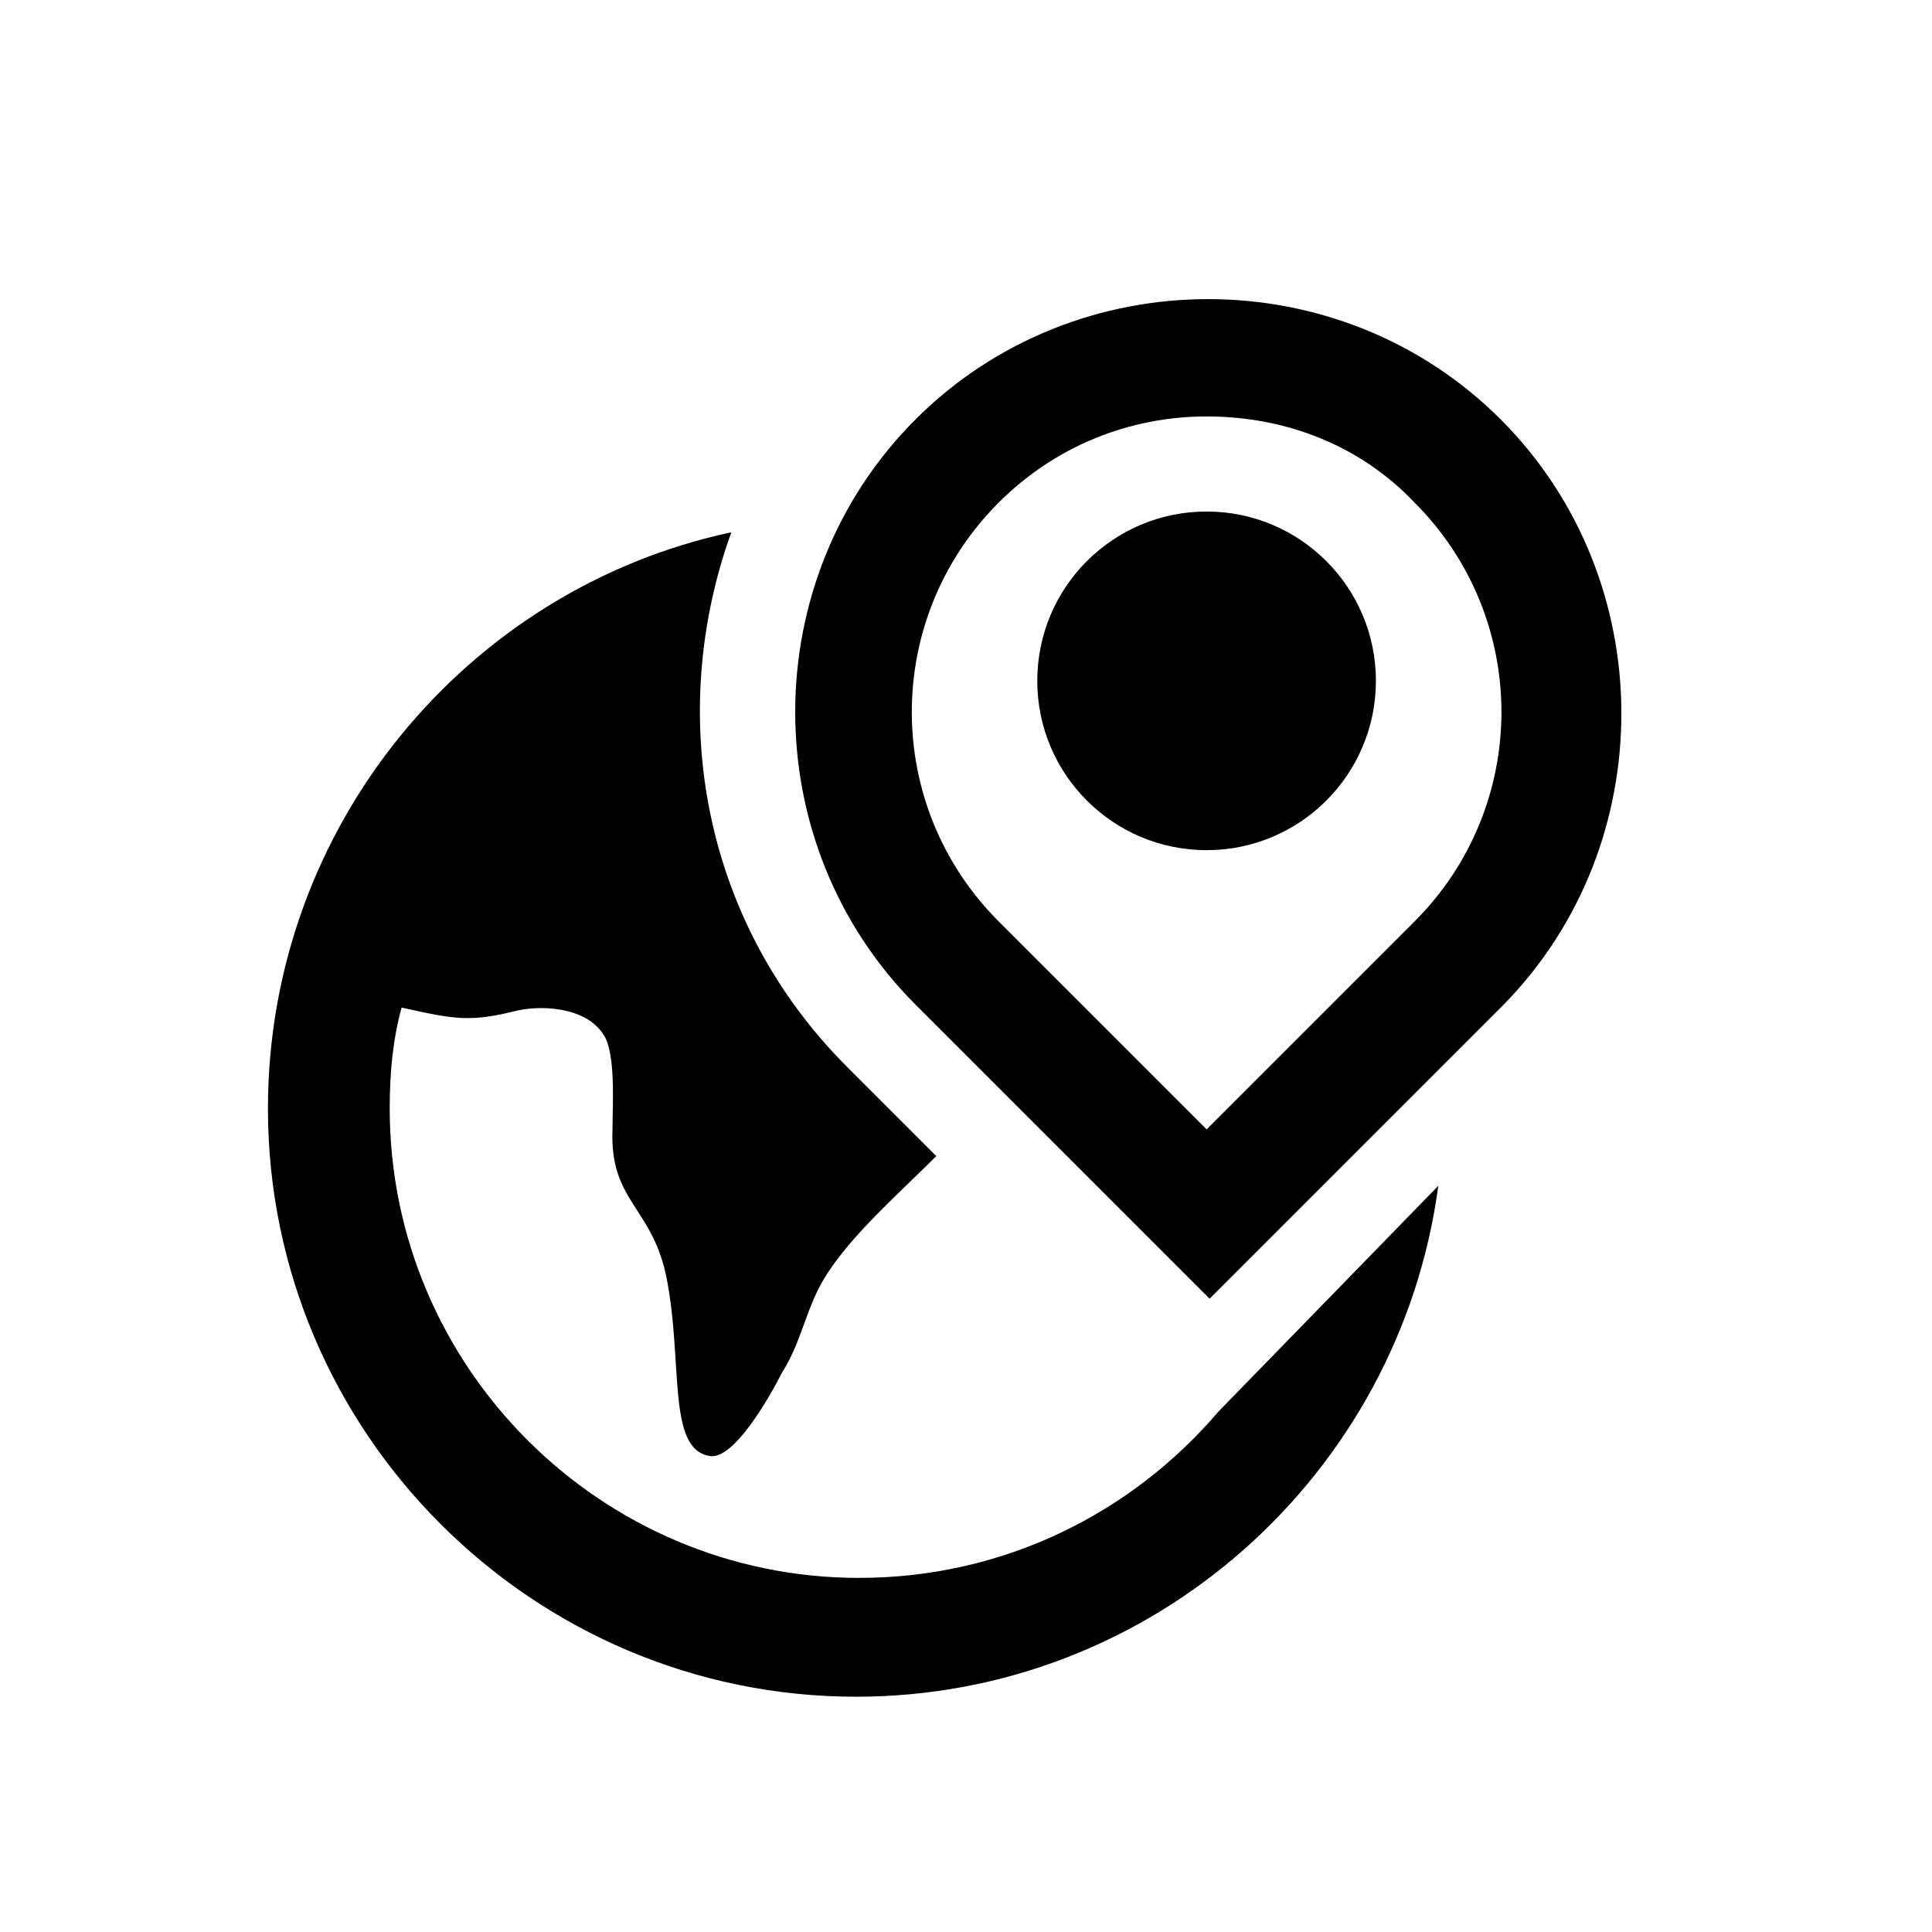
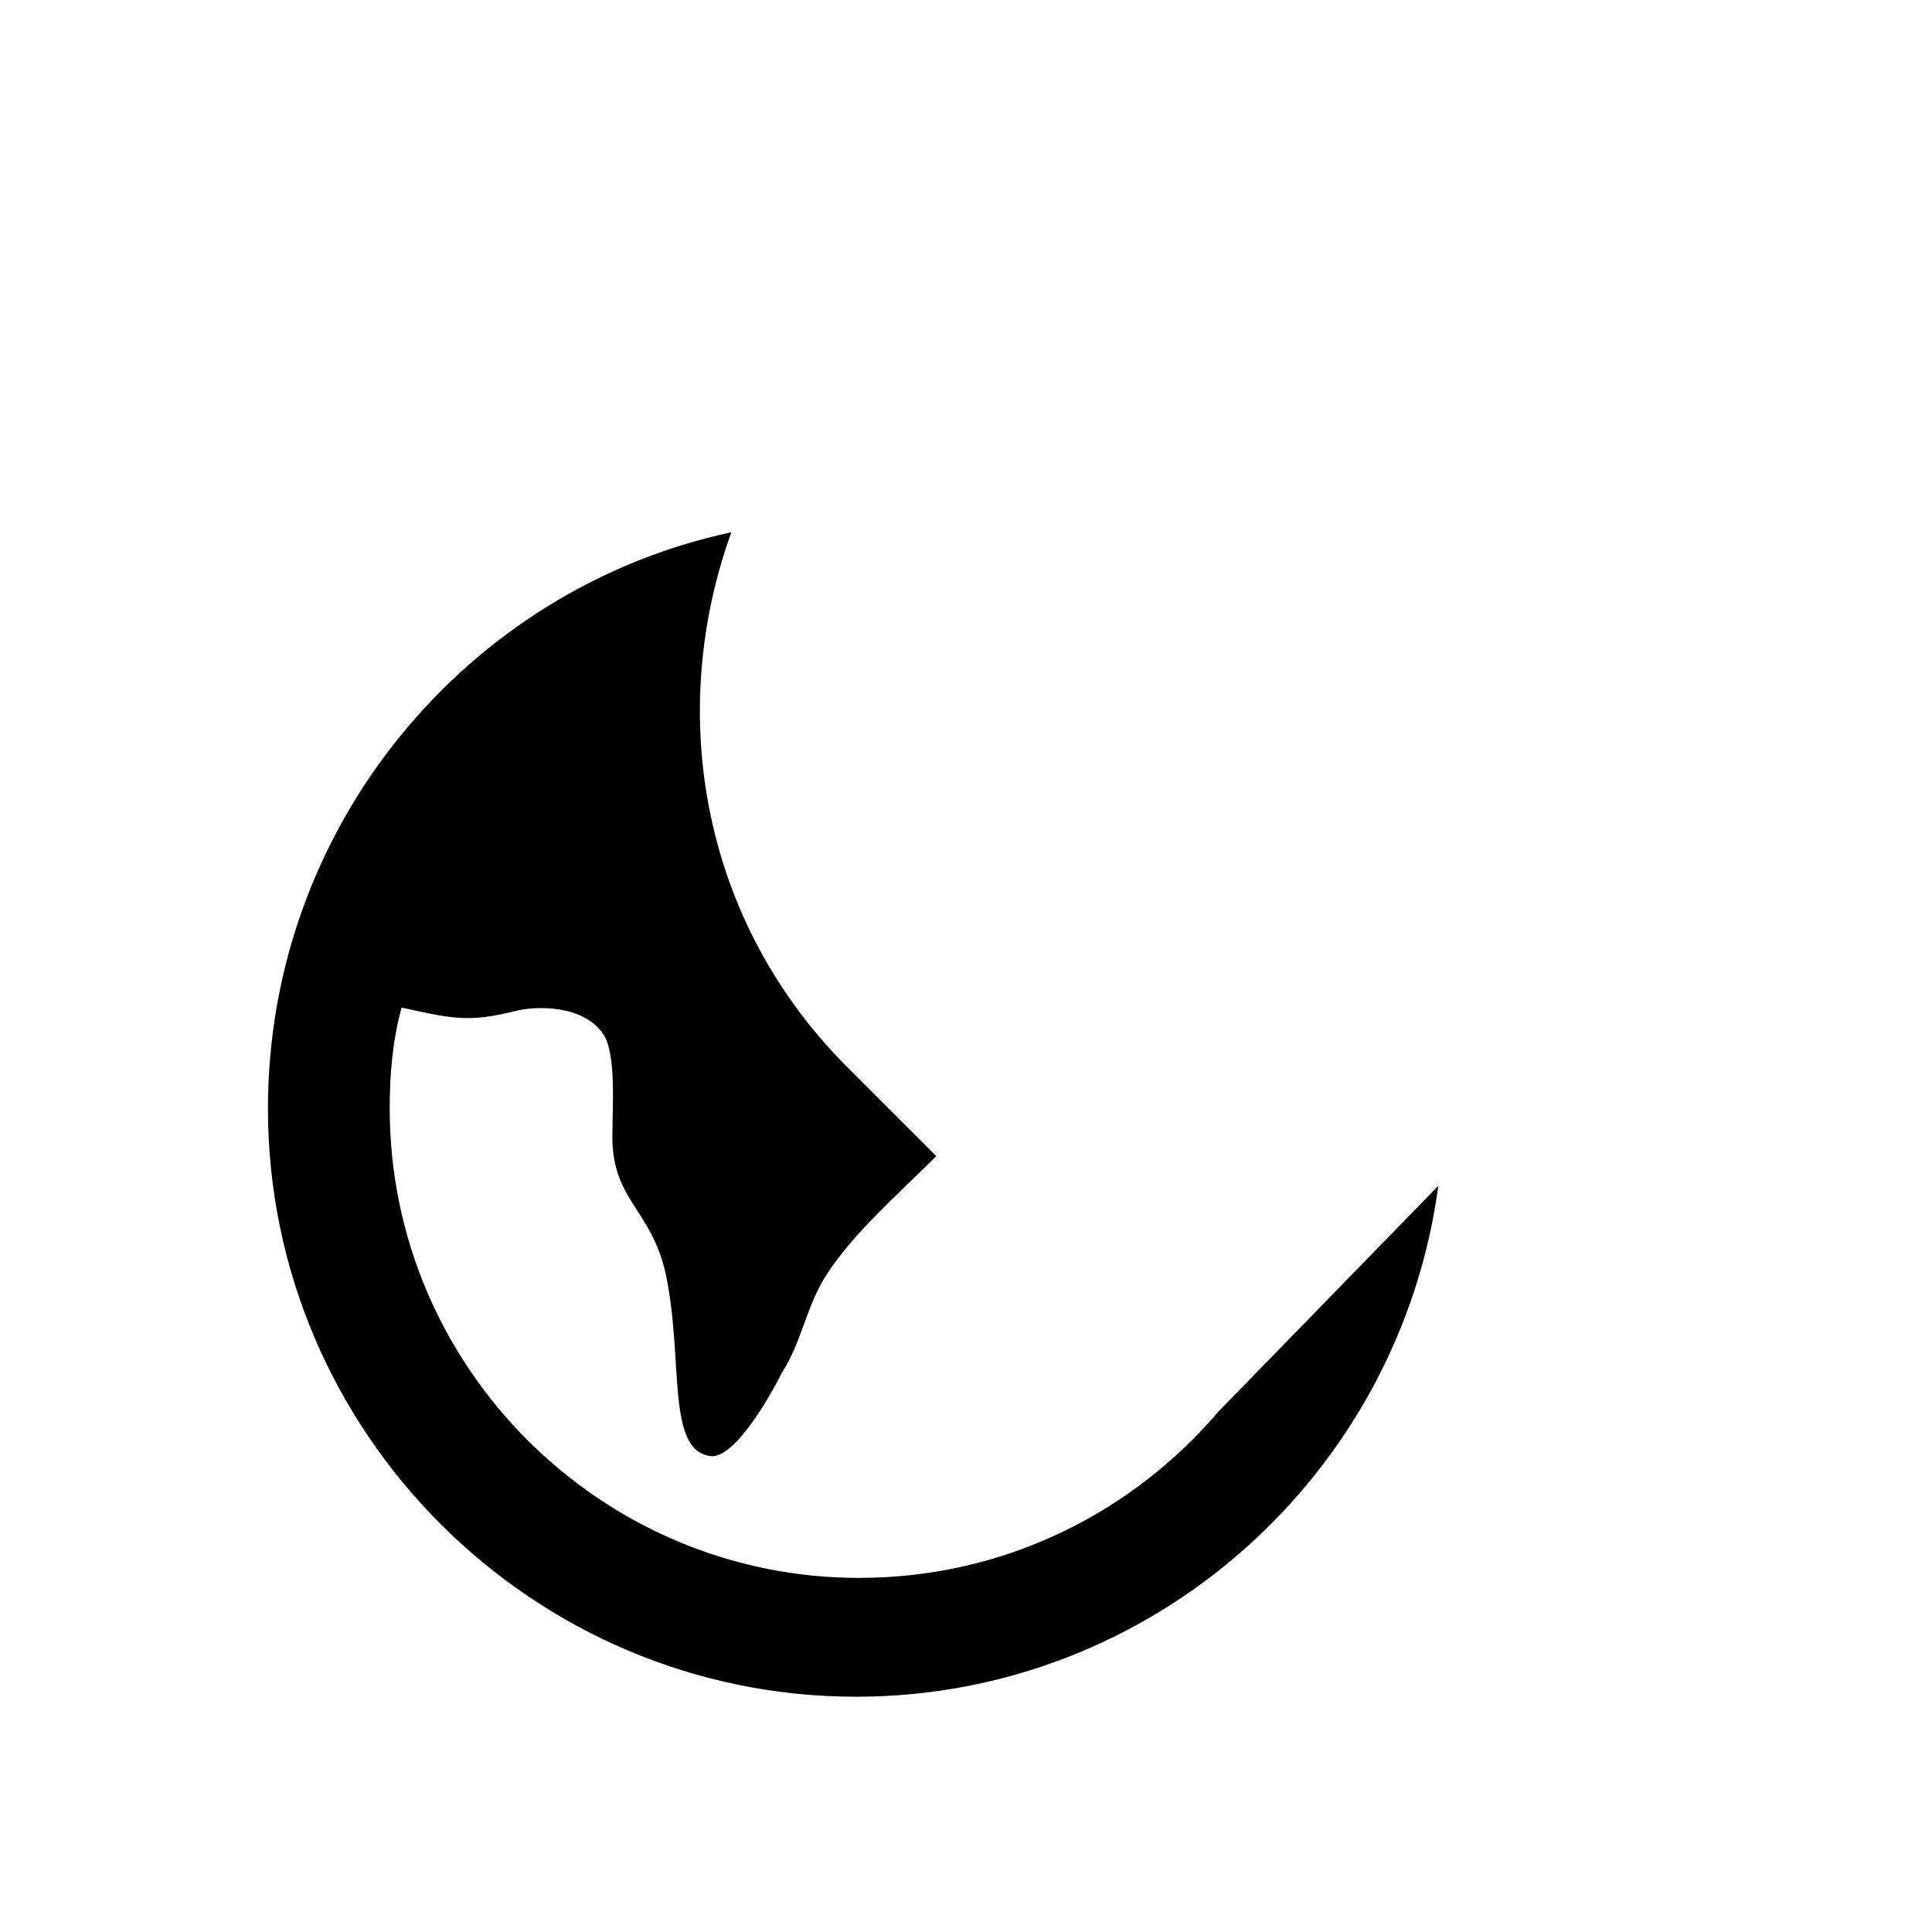
<svg xmlns="http://www.w3.org/2000/svg" fill="#000000" width="800px" height="800px" version="1.1" viewBox="144 144 512 512">
  <g>
-     <path d="m541.7 255.15c-42.508-42.508-112.57-42.508-155.08 0-42.508 42.508-42.508 112.57 0 155.08l77.934 77.934 77.934-77.934c41.719-42.508 41.719-112.57-0.789-155.08zm-22.828 133.04-55.105 55.105-55.105-55.105c-30.699-30.699-30.699-80.293 0-111 14.957-14.957 34.637-22.828 55.105-22.828 21.254 0 40.934 7.871 55.105 22.828 30.699 30.699 30.699 80.293 0 111z" />
-     <path d="m508.63 324.43c0 24.781-20.09 44.871-44.871 44.871s-44.871-20.09-44.871-44.871 20.09-44.871 44.871-44.871 44.871 20.09 44.871 44.871" />
    <path d="m371.66 562.16c-68.488 0-124.38-55.891-124.38-124.38 0-9.445 0.789-18.105 3.148-26.766 14.168 3.148 18.105 3.938 30.699 0.789 7.086-1.574 19.68-0.789 23.617 7.871 2.363 6.297 1.574 17.32 1.574 23.617-0.789 18.895 10.234 20.469 14.168 38.574 4.723 22.828 0 46.445 11.809 48.02 6.297 0.789 15.742-15.742 18.895-22.043 5.512-8.66 6.297-17.32 11.809-25.977 7.086-11.02 18.895-21.254 29.125-31.488l-23.617-23.617c-38.574-38.574-48.02-93.676-30.699-141.7-70.062 14.957-122.8 77.934-122.8 152.72 0 85.805 70.062 155.87 155.87 155.87 78.719 0 144.06-59.039 154.29-135.4l-58.254 59.82c-22.828 26.766-56.68 44.086-95.25 44.086z" />
  </g>
</svg>